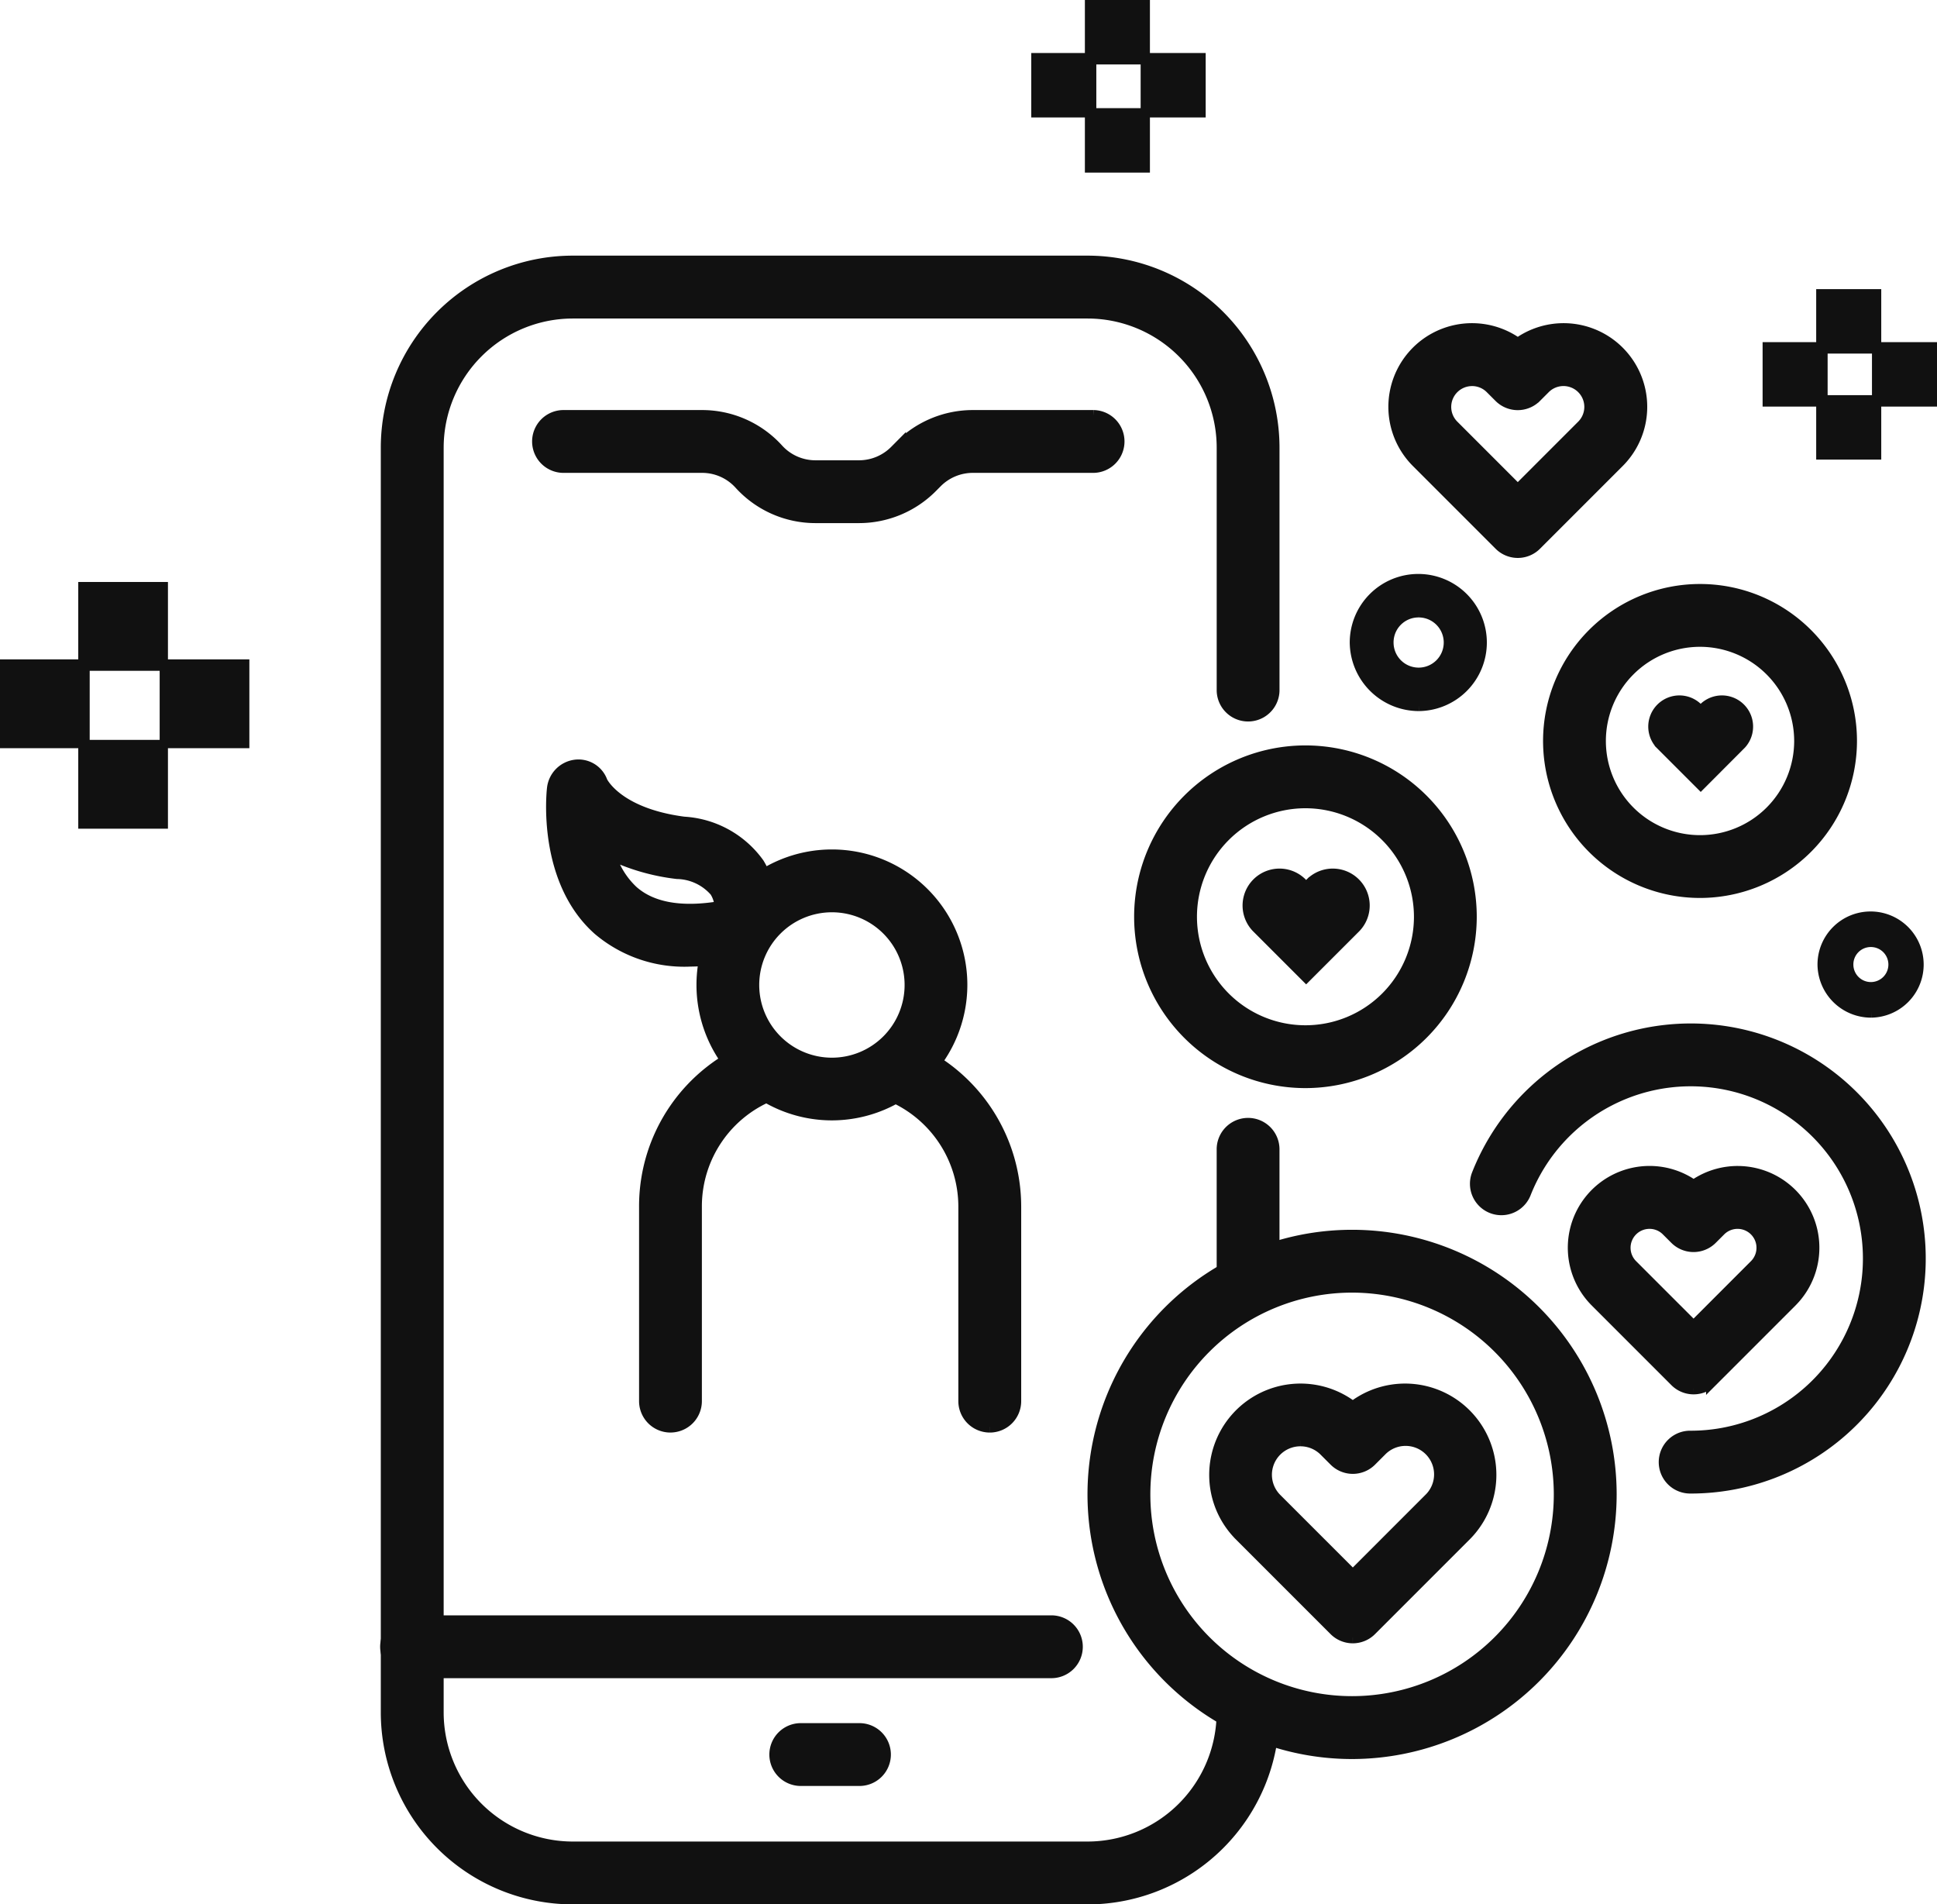
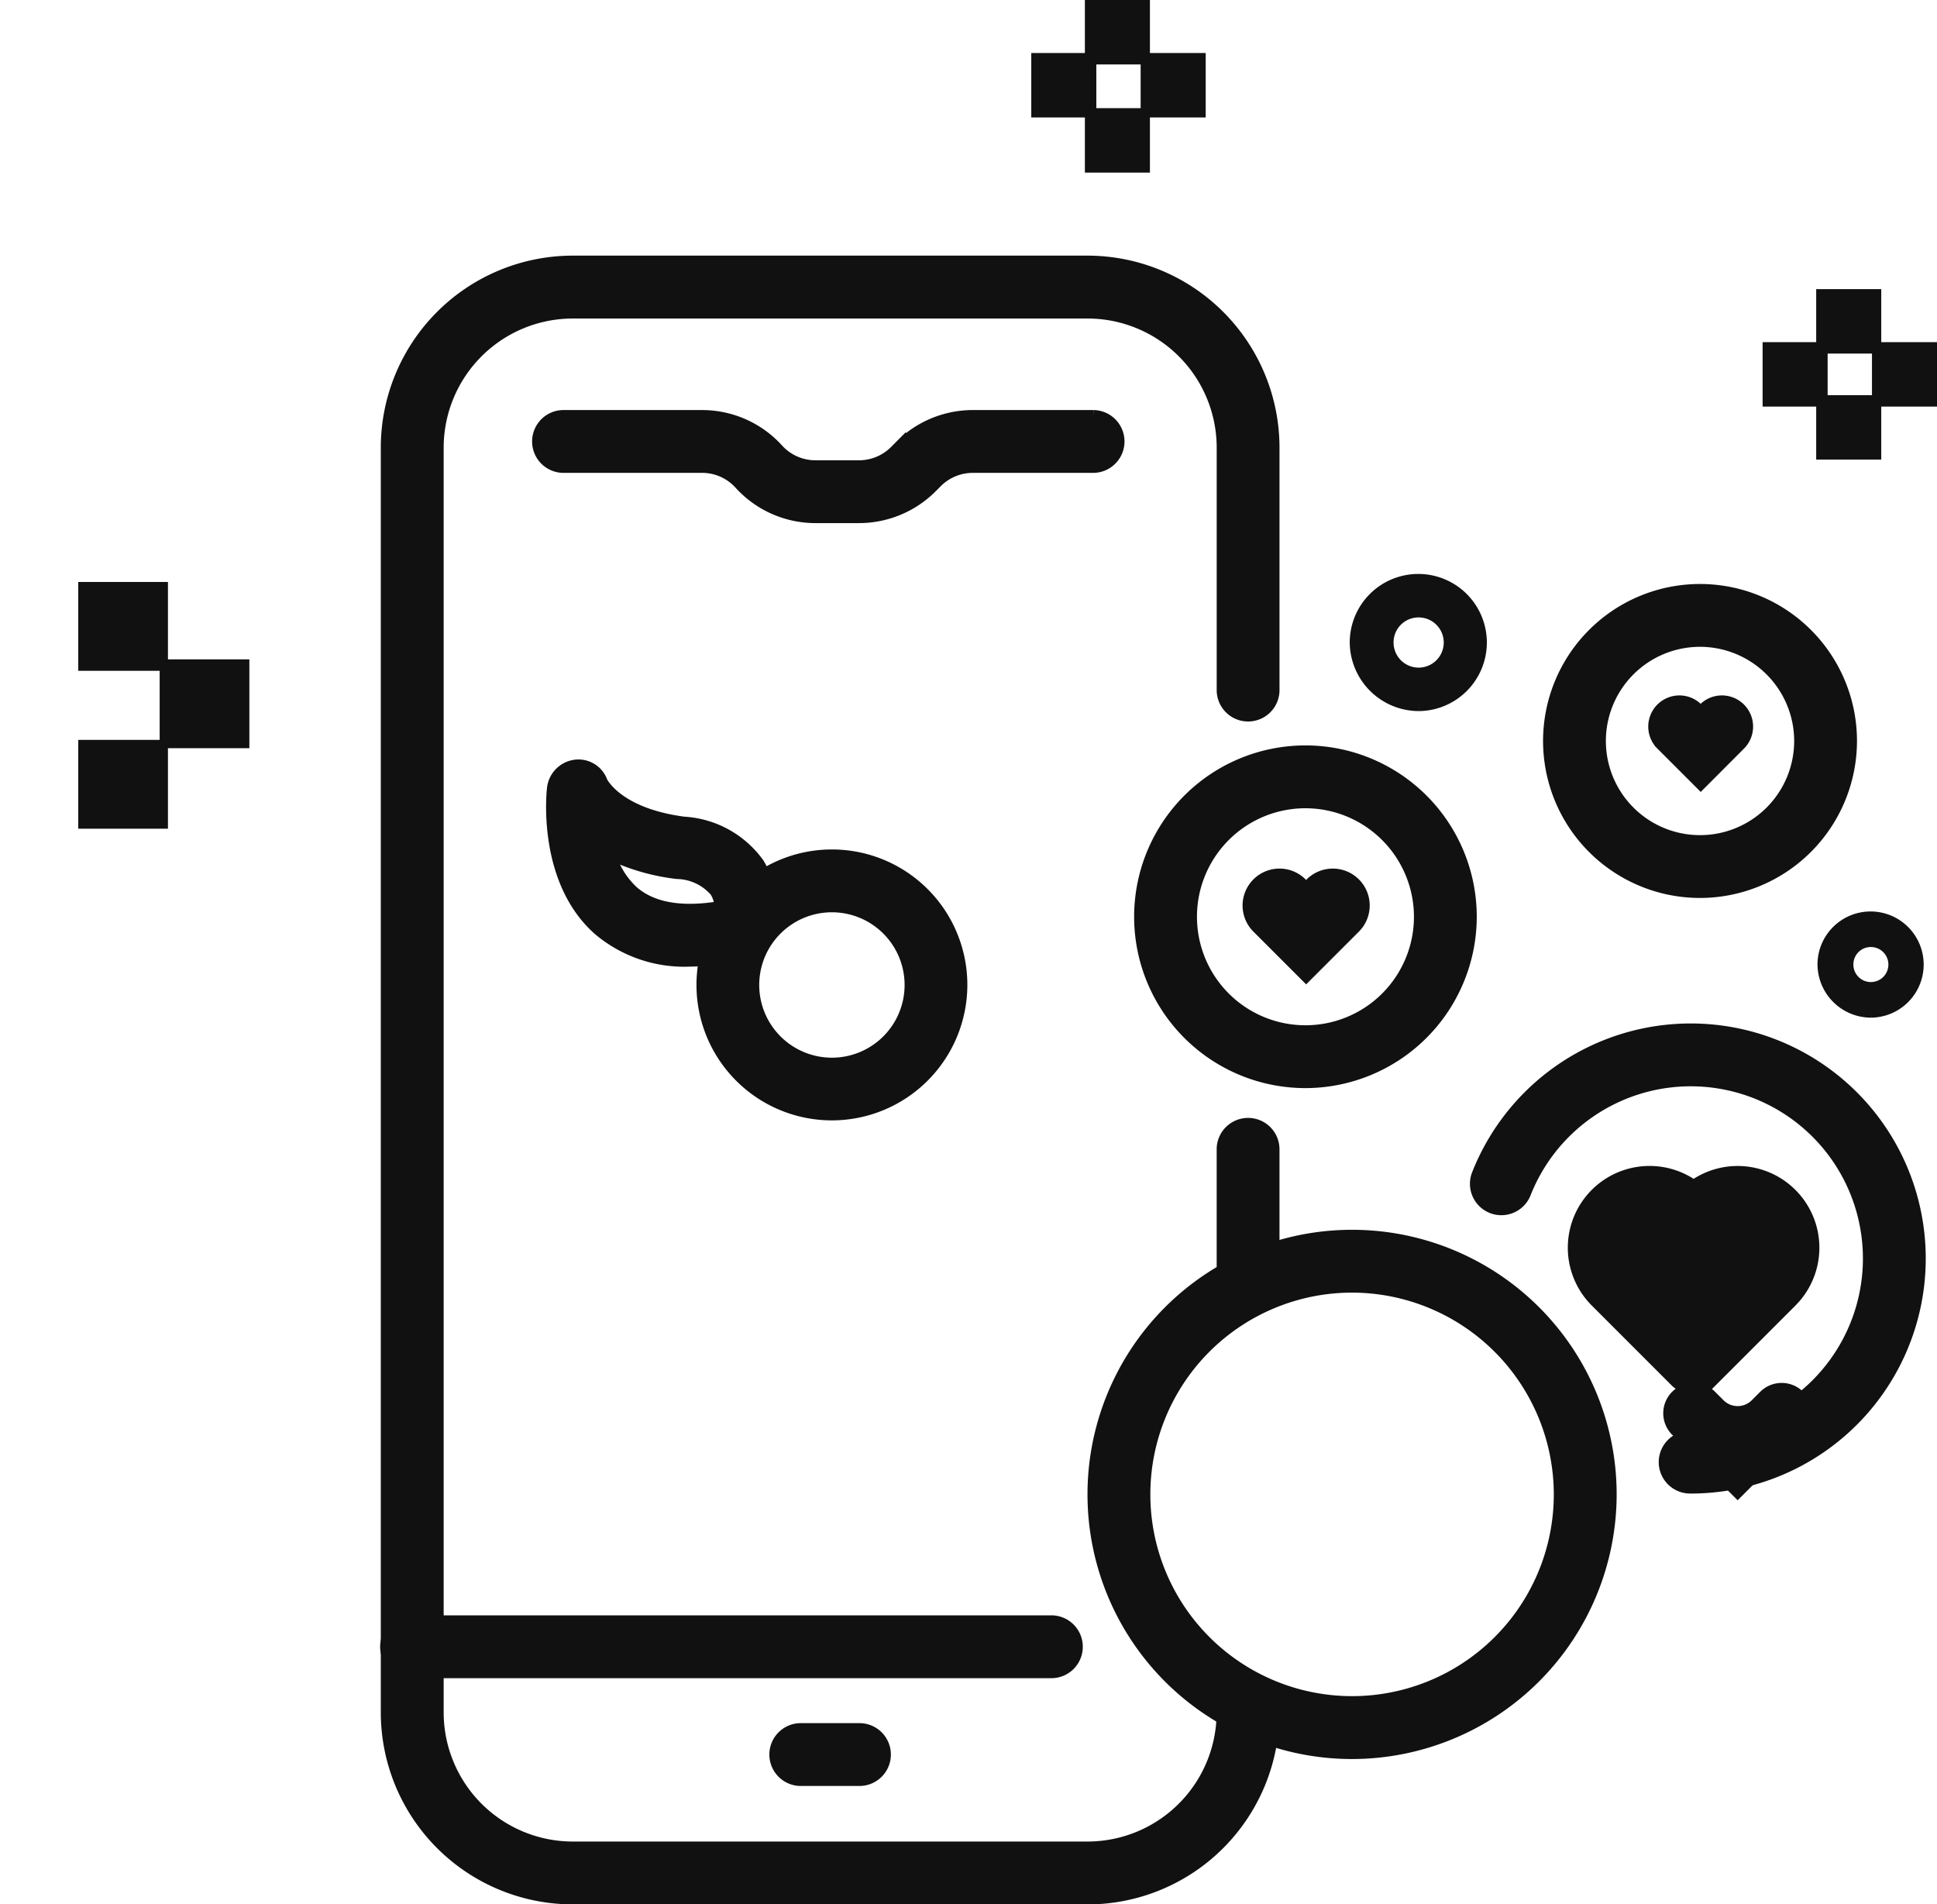
<svg xmlns="http://www.w3.org/2000/svg" width="118.586" height="116.569" viewBox="0 0 118.586 116.569">
  <g id="그룹_20505" data-name="그룹 20505" transform="translate(0.35 0.35)">
    <path id="패스_72126" data-name="패스 72126" d="M42.92,174.858H11.4A11.409,11.409,0,0,1,0,163.462V86.037a11.409,11.409,0,0,1,11.4-11.4H42.92a11.409,11.409,0,0,1,11.4,11.4v14.882a1.573,1.573,0,0,1-3.145,0V86.037a8.26,8.26,0,0,0-8.251-8.251H11.4a8.26,8.26,0,0,0-8.251,8.251v77.424a8.26,8.26,0,0,0,8.251,8.251H42.92a8.26,8.26,0,0,0,8.251-8.251,1.573,1.573,0,1,1,3.145,0,11.409,11.409,0,0,1-11.4,11.4" transform="translate(23.313 -58.989)" fill="#111" stroke="#111" stroke-width="0.7" />
    <path id="패스_72127" data-name="패스 72127" d="M245.6,337.346a1.572,1.572,0,0,1-1.573-1.573v-7.687a1.573,1.573,0,1,1,3.145,0v7.687a1.572,1.572,0,0,1-1.573,1.573" transform="translate(-169.54 -258.045)" fill="#111" stroke="#111" stroke-width="0.7" />
    <path id="패스_72128" data-name="패스 72128" d="M40.665,474.675H1.573a1.573,1.573,0,1,1,0-3.145H40.665a1.573,1.573,0,1,1,0,3.145" transform="translate(23.313 -372.652)" fill="#111" stroke="#111" stroke-width="0.7" />
    <path id="패스_72129" data-name="패스 72129" d="M63.7,125.9H61.019a6.257,6.257,0,0,1-4.631-2.055,3.107,3.107,0,0,0-2.3-1.02H45.56a1.573,1.573,0,0,1,0-3.145h8.529a6.258,6.258,0,0,1,4.631,2.055,3.106,3.106,0,0,0,2.3,1.02H63.7a3.123,3.123,0,0,0,2.2-.917l.31-.312a6.287,6.287,0,0,1,4.434-1.846h7.416a1.573,1.573,0,0,1,0,3.145H70.647a3.123,3.123,0,0,0-2.2.917l-.31.312A6.287,6.287,0,0,1,63.7,125.9" transform="translate(-11.45 -94.58)" fill="#111" stroke="#111" stroke-width="0.7" />
    <path id="패스_72130" data-name="패스 72130" d="M118.721,506.137h-3.514a1.573,1.573,0,1,1,0-3.145h3.514a1.573,1.573,0,1,1,0,3.145" transform="translate(-66.493 -397.516)" fill="#111" stroke="#111" stroke-width="0.7" />
    <path id="패스_72131" data-name="패스 72131" d="M100.106,263.848a7.942,7.942,0,1,1,7.942-7.942,7.951,7.951,0,0,1-7.942,7.942m0-12.738a4.8,4.8,0,1,0,4.8,4.8,4.8,4.8,0,0,0-4.8-4.8" transform="translate(-49.525 -195.968)" fill="#111" stroke="#111" stroke-width="0.7" />
-     <path id="패스_72132" data-name="패스 72132" d="M76.979,326.628a1.573,1.573,0,0,1-1.573-1.573v-11.89a10.484,10.484,0,0,1,6.725-9.833,1.573,1.573,0,0,1,1.14,2.932,7.358,7.358,0,0,0-4.72,6.9v11.89a1.573,1.573,0,0,1-1.573,1.573" transform="translate(-36.281 -239.64)" fill="#111" stroke="#111" stroke-width="0.7" />
-     <path id="패스_72133" data-name="패스 72133" d="M149.425,326.951a1.573,1.573,0,0,1-1.573-1.573v-11.89a7.388,7.388,0,0,0-4.545-6.83,1.573,1.573,0,0,1,1.216-2.9A10.527,10.527,0,0,1,151,313.489v11.89a1.573,1.573,0,0,1-1.573,1.573" transform="translate(-89.181 -239.963)" fill="#111" stroke="#111" stroke-width="0.7" />
    <path id="패스_72134" data-name="패스 72134" d="M56.7,233.7a8.119,8.119,0,0,1-5.585-1.917c-3.406-3.023-2.833-8.395-2.807-8.622a1.6,1.6,0,0,1,1.382-1.428,1.521,1.521,0,0,1,1.633,1c.117.225,1.15,1.979,5.013,2.487a6.069,6.069,0,0,1,4.583,2.523,5.617,5.617,0,0,1,.6,4.406,1.573,1.573,0,0,1-1.143,1.079,15.977,15.977,0,0,1-3.674.471m3.31-2h0Zm0,0h0Zm-8.2-4.546a5.029,5.029,0,0,0,1.4,2.285c1.17,1.031,2.969,1.35,5.358.95a1.967,1.967,0,0,0-.3-.951,3.18,3.18,0,0,0-2.342-1.1,13,13,0,0,1-4.116-1.186m-.48-4.4h0Z" transform="translate(-14.824 -175.232)" fill="#111" stroke="#111" stroke-width="0.7" />
    <path id="패스_72135" data-name="패스 72135" d="M222.17,390.677a15.848,15.848,0,1,1,15.848-15.848,15.866,15.866,0,0,1-15.848,15.848m0-28.55a12.7,12.7,0,1,0,12.7,12.7,12.717,12.717,0,0,0-12.7-12.7" transform="translate(-139.744 -283.704)" fill="#111" stroke="#111" stroke-width="0.7" />
    <path id="패스_72136" data-name="패스 72136" d="M331.123,326.832a1.573,1.573,0,1,1,0-3.145,10.891,10.891,0,1,0-10.141-14.871,1.573,1.573,0,0,1-2.928-1.15,14.037,14.037,0,1,1,13.068,19.167" transform="translate(-227.96 -236.111)" fill="#111" stroke="#111" stroke-width="0.7" />
    <path id="패스_72137" data-name="패스 72137" d="M230.074,237.869a10.138,10.138,0,1,1,10.138-10.138,10.149,10.149,0,0,1-10.138,10.138m0-17.13a6.992,6.992,0,1,0,6.993,6.993,7,7,0,0,0-6.993-6.993" transform="translate(-150.503 -171.965)" fill="#111" stroke="#111" stroke-width="0.7" />
    <path id="패스_72138" data-name="패스 72138" d="M348.589,188.983a9.259,9.259,0,1,1,9.259-9.259,9.27,9.27,0,0,1-9.259,9.259m0-15.373a6.114,6.114,0,1,0,6.114,6.114,6.121,6.121,0,0,0-6.114-6.114" transform="translate(-244.861 -134.718)" fill="#111" stroke="#111" stroke-width="0.7" />
-     <path id="패스_72139" data-name="패스 72139" d="M250.265,419.049a1.569,1.569,0,0,1-1.112-.461l-5.8-5.8a5.24,5.24,0,0,1,6.913-7.847,5.24,5.24,0,0,1,6.913,7.847l-5.8,5.8a1.569,1.569,0,0,1-1.112.461m-3.208-12.059a2.093,2.093,0,0,0-1.481,3.573l4.689,4.689,4.689-4.689a2.094,2.094,0,1,0-2.961-2.961l-.615.615a1.573,1.573,0,0,1-2.224,0l-.615-.615a2.088,2.088,0,0,0-1.481-.612" transform="translate(-167.796 -319.16)" fill="#111" stroke="#111" stroke-width="0.7" />
-     <path id="패스_72140" data-name="패스 72140" d="M353.9,353.63a1.569,1.569,0,0,1-1.112-.46l-4.874-4.874a4.654,4.654,0,0,1,5.987-7.085,4.654,4.654,0,0,1,5.986,7.085l-4.874,4.874a1.569,1.569,0,0,1-1.112.46M351.2,343.5a1.508,1.508,0,0,0-1.067,2.575l3.763,3.763,3.762-3.763a1.508,1.508,0,1,0-2.133-2.133l-.517.517a1.573,1.573,0,0,1-2.224,0l-.517-.517a1.5,1.5,0,0,0-1.067-.442" transform="translate(-250.565 -268.98)" fill="#111" stroke="#111" stroke-width="0.7" />
+     <path id="패스_72140" data-name="패스 72140" d="M353.9,353.63a1.569,1.569,0,0,1-1.112-.46l-4.874-4.874a4.654,4.654,0,0,1,5.987-7.085,4.654,4.654,0,0,1,5.986,7.085l-4.874,4.874a1.569,1.569,0,0,1-1.112.46a1.508,1.508,0,0,0-1.067,2.575l3.763,3.763,3.762-3.763a1.508,1.508,0,1,0-2.133-2.133l-.517.517a1.573,1.573,0,0,1-2.224,0l-.517-.517a1.5,1.5,0,0,0-1.067-.442" transform="translate(-250.565 -268.98)" fill="#111" stroke="#111" stroke-width="0.7" />
    <path id="패스_72141" data-name="패스 72141" d="M254.992,259.635l-3.021-3.021a1.91,1.91,0,0,1,2.7-2.7l.321.321.321-.321a1.91,1.91,0,0,1,2.7,2.7Z" transform="translate(-175.378 -200.226)" fill="#111" stroke="#111" stroke-width="0.7" />
    <path id="패스_72142" data-name="패스 72142" d="M372.679,207.822l-2.465-2.465a1.558,1.558,0,0,1,2.2-2.2l.262.261.262-.261a1.558,1.558,0,0,1,2.2,2.2Z" transform="translate(-268.908 -160.192)" fill="#111" stroke="#111" stroke-width="0.7" />
-     <path id="패스_72143" data-name="패스 72143" d="M301.761,108.034a1.568,1.568,0,0,1-1.112-.461l-5.06-5.06a4.771,4.771,0,0,1,6.172-7.239,4.771,4.771,0,0,1,6.172,7.239l-5.06,5.06a1.567,1.567,0,0,1-1.112.461m-2.8-10.519a1.625,1.625,0,0,0-1.15,2.774l3.948,3.948,3.948-3.948a1.625,1.625,0,1,0-2.3-2.3l-.537.537a1.573,1.573,0,0,1-2.225,0l-.537-.537a1.619,1.619,0,0,0-1.149-.475" transform="translate(-209.189 -74.582)" fill="#111" stroke="#111" stroke-width="0.7" />
    <rect id="사각형_5660" data-name="사각형 5660" width="3.282" height="3.245" transform="translate(66.418)" fill="#111" stroke="#111" stroke-width="0.7" />
    <rect id="사각형_5661" data-name="사각형 5661" width="3.282" height="3.245" transform="translate(66.418 6.62)" fill="#111" stroke="#111" stroke-width="0.7" />
    <rect id="사각형_5662" data-name="사각형 5662" width="3.282" height="3.245" transform="translate(69.832 3.245)" fill="#111" stroke="#111" stroke-width="0.7" />
    <rect id="사각형_5663" data-name="사각형 5663" width="3.282" height="3.245" transform="translate(63.136 3.245)" fill="#111" stroke="#111" stroke-width="0.7" />
    <rect id="사각형_5664" data-name="사각형 5664" width="3.283" height="3.245" transform="translate(111.19 17.698)" fill="#111" stroke="#111" stroke-width="0.7" />
    <rect id="사각형_5665" data-name="사각형 5665" width="3.283" height="3.244" transform="translate(111.19 24.188)" fill="#111" stroke="#111" stroke-width="0.7" />
    <rect id="사각형_5666" data-name="사각형 5666" width="3.281" height="3.245" transform="translate(114.605 20.943)" fill="#111" stroke="#111" stroke-width="0.7" />
    <rect id="사각형_5667" data-name="사각형 5667" width="3.281" height="3.245" transform="translate(107.909 20.943)" fill="#111" stroke="#111" stroke-width="0.7" />
    <path id="패스_72144" data-name="패스 72144" d="M286.779,175.233a3.847,3.847,0,1,0-3.891-3.846,3.885,3.885,0,0,0,3.891,3.846m0-5.732a1.886,1.886,0,1,1-1.908,1.886,1.878,1.878,0,0,1,1.908-1.886" transform="translate(-200.255 -132.407)" fill="#111" stroke="#111" stroke-width="0.7" />
    <path id="패스_72145" data-name="패스 72145" d="M422.383,271.85a2.9,2.9,0,1,0-2.935-2.9,2.93,2.93,0,0,0,2.935,2.9m0-4.323a1.422,1.422,0,1,1-1.439,1.422,1.416,1.416,0,0,1,1.439-1.422" transform="translate(-308.178 -210.258)" fill="#111" stroke="#111" stroke-width="0.7" />
    <rect id="사각형_5668" data-name="사각형 5668" width="4.791" height="4.737" transform="translate(4.791 35.624)" fill="#111" stroke="#111" stroke-width="0.7" />
    <rect id="사각형_5669" data-name="사각형 5669" width="4.791" height="4.737" transform="translate(4.791 45.289)" fill="#111" stroke="#111" stroke-width="0.7" />
    <rect id="사각형_5670" data-name="사각형 5670" width="4.791" height="4.737" transform="translate(9.775 40.361)" fill="#111" stroke="#111" stroke-width="0.7" />
-     <rect id="사각형_5671" data-name="사각형 5671" width="4.791" height="4.737" transform="translate(0 40.361)" fill="#111" stroke="#111" stroke-width="0.7" />
  </g>
</svg>